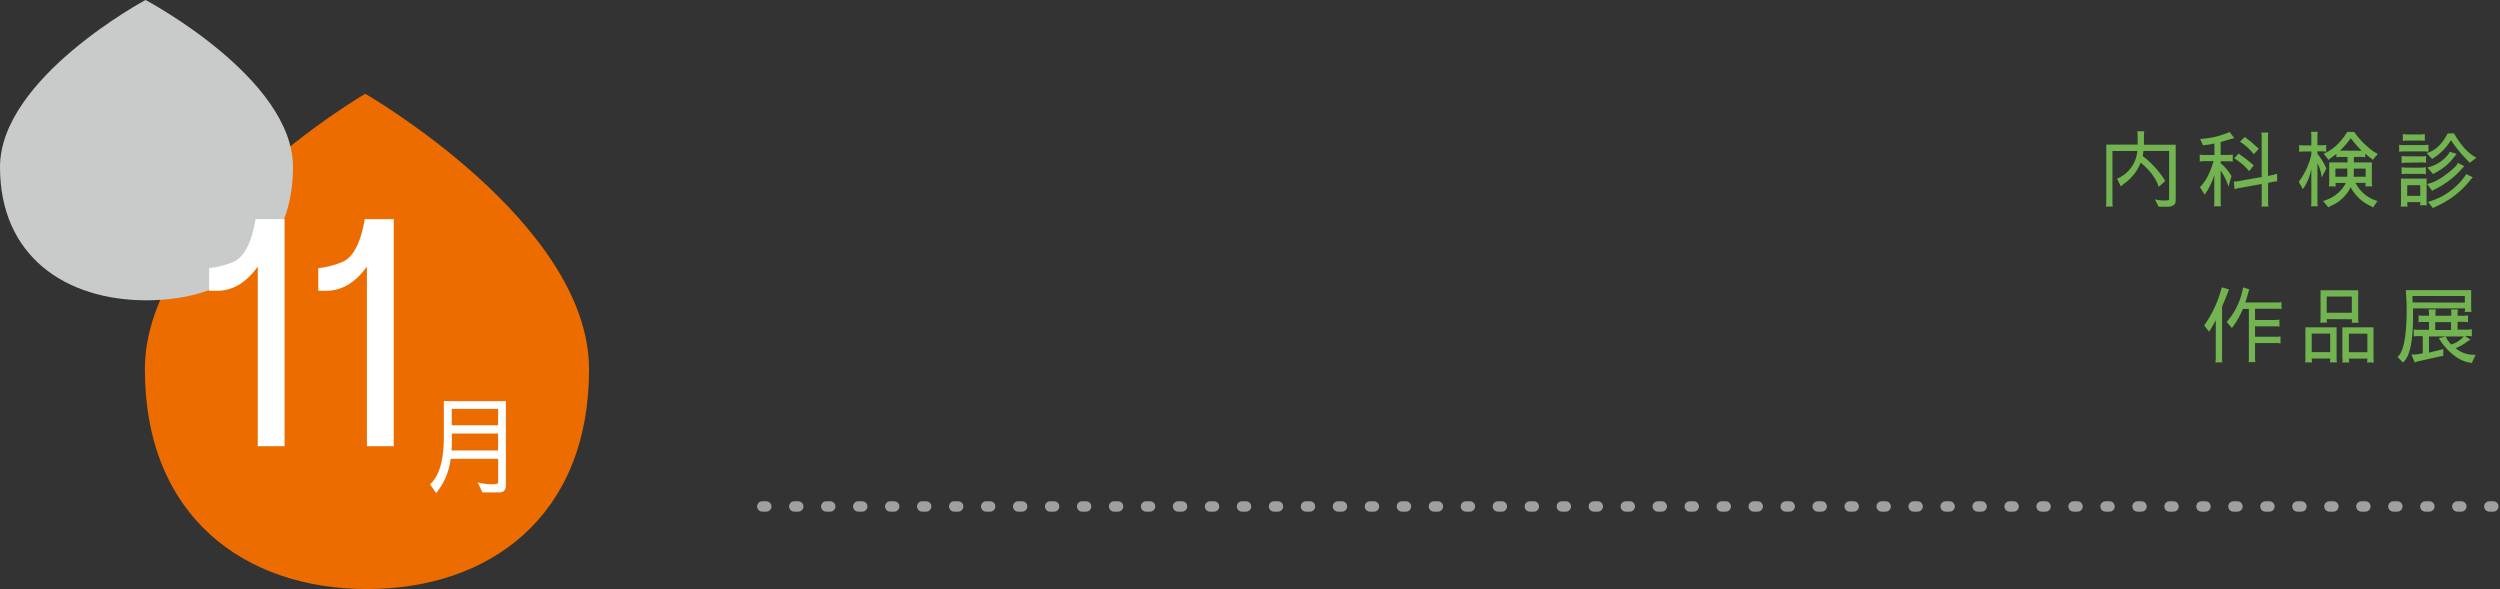
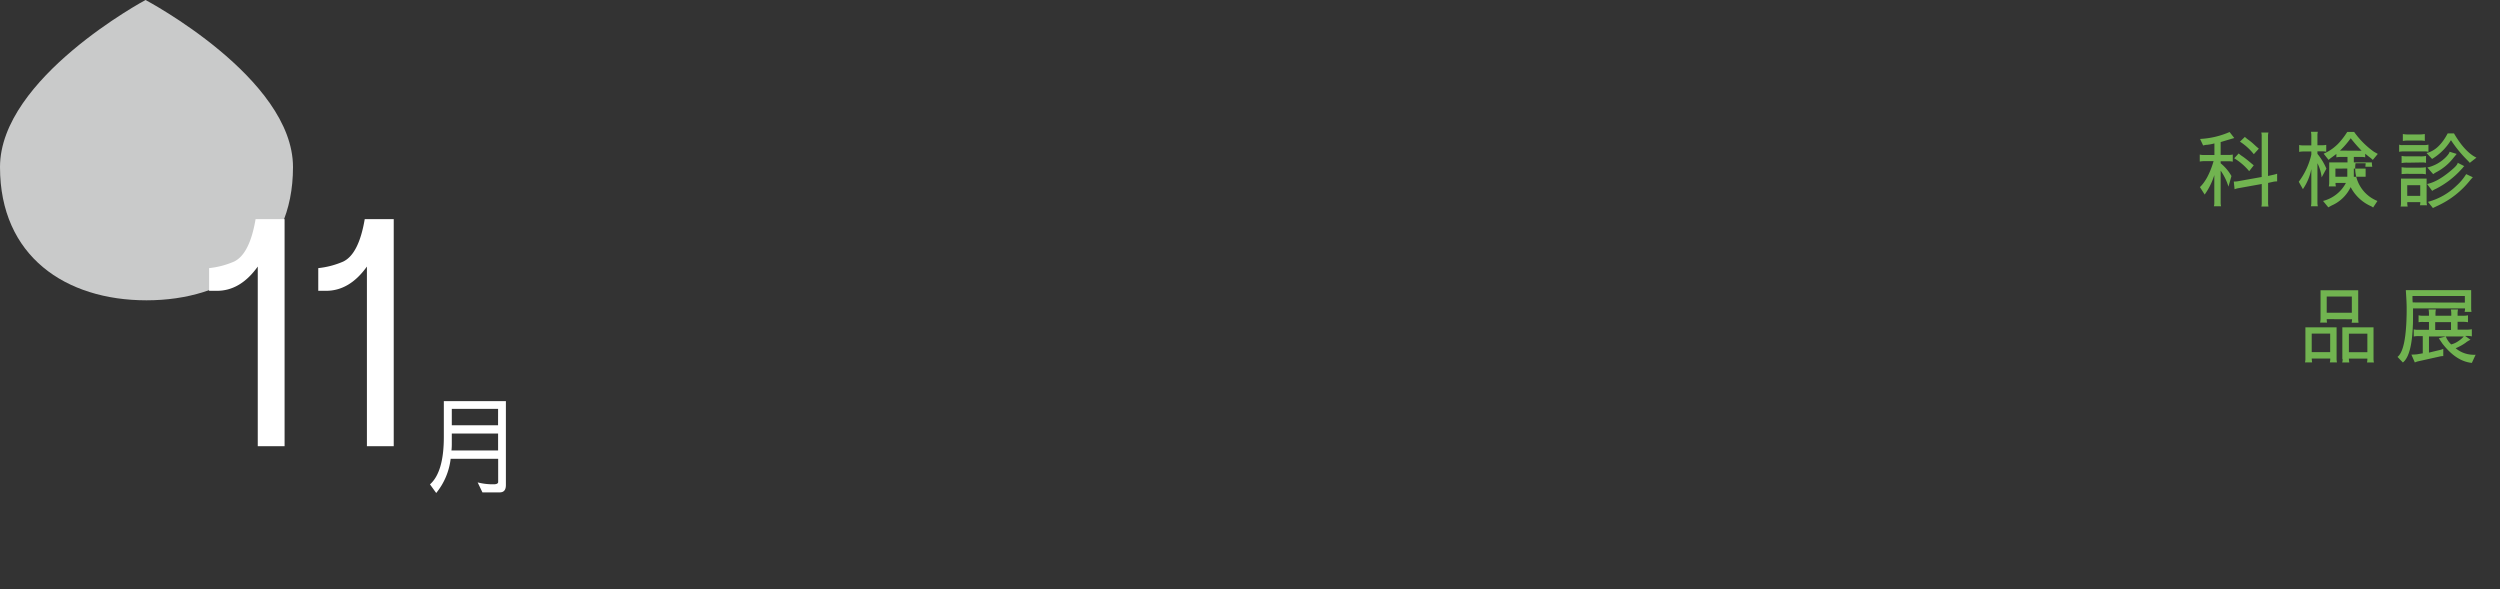
<svg xmlns="http://www.w3.org/2000/svg" width="721.5px" height="170px" viewBox="0 0 721.5 170">
  <rect x="0" y="0" width="721.5" height="170" fill="#333333" stroke="none" />
  <defs>
    <style>.cls-1,.cls-6{fill:none;}.cls-2{clip-path:url(#clip-path);}.cls-3{fill:#ec6c00;}.cls-4{fill:#c9caca;}.cls-5{fill:#fff;}.cls-6{stroke:#9fa0a0;stroke-linecap:round;stroke-linejoin:round;stroke-width:3px;stroke-dasharray:1.15 8.08;}.cls-7{fill:#71b450;}</style>
    <clipPath id="clip-path" transform="translate(0 0)">
      <rect class="cls-1" width="721.5" height="170" />
    </clipPath>
  </defs>
  <g id="レイヤー_2" data-name="レイヤー 2">
    <g id="design">
      <g id="アートワーク_81" data-name="アートワーク 81">
        <g class="cls-2">
          <g class="cls-2">
-             <path class="cls-3" d="M41.81,106.59c0,42.41,28.7,63.41,64.1,63.41S170,149,170,106.59s-64.59-79.53-64.59-79.53-63.6,37.11-63.6,79.53" transform="translate(0 0)" />
            <path class="cls-4" d="M0,48.22C0,73.94,18.93,86.67,42.28,86.67S84.56,73.94,84.56,48.22,42,0,42,0,0,22.5,0,48.22" transform="translate(0 0)" />
            <path class="cls-5" d="M74.39,76.93q-5,7-11.79,7H60.35V77.38a24.42,24.42,0,0,0,7.2-1.89q4.5-2.16,6.21-12.24h8.37v65.52H74.39Z" transform="translate(0 0)" />
            <path class="cls-5" d="M105.89,76.93q-5,7-11.79,7H91.85V77.38a24.42,24.42,0,0,0,7.2-1.89q4.5-2.16,6.21-12.24h8.37v65.52h-7.74Z" transform="translate(0 0)" />
            <path class="cls-5" d="M146,140q0,2.1-1.77,2.1h-5l-1.38-2.88a17.53,17.53,0,0,0,4.92.54q1-.09,1-.66v-6.69H130.06a19.17,19.17,0,0,1-4.17,9.87l-1.8-2.49q4-3.54,4-13.68V115.76H146Zm-2.25-10v-4.89H130.39v2.58c0,.78,0,1.55-.1,2.31Zm0-12H130.39v4.74h13.35Z" transform="translate(0 0)" />
-             <line class="cls-6" x1="220" y1="146.16" x2="720" y2="146.16" />
-             <path class="cls-7" d="M623,53.94q-1.08-3.54-5.19-7a13.52,13.52,0,0,1-4.32,5.71l-1.44,1.13L611,51.57a9.56,9.56,0,0,0,5.83-8h-7.18V58.46a4.7,4.7,0,0,0,.1,1.15h-2a3.19,3.19,0,0,0,.12-1.15V41.73h9.05V39.06a5.26,5.26,0,0,0-.12-1.17h2.06a3.21,3.21,0,0,0-.12,1v2.88h9.17v16.1c0,1.2-.83,1.8-2.5,1.8H623l-1.08-2.11a15.37,15.37,0,0,0,2.64.31,4.13,4.13,0,0,0,1.29-.14q.15,0,.15-.63V43.55h-7.4c-.06.51-.13,1-.21,1.49a26.21,26.21,0,0,1,6.5,7.2Z" transform="translate(0 0)" />
            <path class="cls-7" d="M640.88,41v3.72h2.23a5.64,5.64,0,0,0,1.27-.12v2.06a5,5,0,0,0-1.2-.12h-2.3v.58A13.33,13.33,0,0,1,644,50.8l-.87,3.07a16,16,0,0,0-2.25-4.63v9.29a4.32,4.32,0,0,0,.12,1h-2.07a3.55,3.55,0,0,0,.12-1v-8a19.54,19.54,0,0,1-2.78,5.62L634.9,54c1.6-1.54,2.91-4,3.94-7.49H636.1a6,6,0,0,0-1.25.12V44.61a4.08,4.08,0,0,0,1.23.12h3V41.39a14.26,14.26,0,0,1-2,.39,4.71,4.71,0,0,0-1.25.21l-.89-1.89a24.42,24.42,0,0,0,8.52-2l1.35,1.73Zm3.79,11.4a7.22,7.22,0,0,0,1.05-.07l7-1.25V39.33a3,3,0,0,0-.12-1.08h2.07a4.19,4.19,0,0,0-.12,1.1V50.78l1.63-.36a6.71,6.71,0,0,0,1-.29v2.23a5.13,5.13,0,0,0-1,.07l-1.61.36v5.76a4.59,4.59,0,0,0,.12,1.06h-2.07a3.25,3.25,0,0,0,.12-1V53.1l-6.84,1.23a5.46,5.46,0,0,0-1,.29Zm4.44-3a16.93,16.93,0,0,0-4.32-3.72l1.29-1.39a8.84,8.84,0,0,0,1.18.89c.58.38,1.63,1.23,3.17,2.54Zm1.34-4.9a16.6,16.6,0,0,0-4-3.62l1.42-1.37a8.82,8.82,0,0,0,1.12.91,17.25,17.25,0,0,1,1.64,1.37c.57.53,1,.9,1.27,1.11Z" transform="translate(0 0)" />
-             <path class="cls-7" d="M667.05,48.78a15.39,15.39,0,0,1-2.43,5.81l-1.2-2.13a20.75,20.75,0,0,0,3.63-7.85v-.89h-2.16a6.11,6.11,0,0,0-1.35.12v-2a4,4,0,0,0,1.06.12h2.45V39.09a4.59,4.59,0,0,0-.12-1.06h2a4,4,0,0,0-.12,1.06v2.83h1.34a5.17,5.17,0,0,0,1.2-.12v2a4.94,4.94,0,0,0-1.1-.12h-1.44v.72a17.78,17.78,0,0,1,2.59,4.27l-1.37,2.52a11.73,11.73,0,0,0-1.22-4.08V58.53a4.44,4.44,0,0,0,.12,1h-2a4.52,4.52,0,0,0,.12-1.1Zm12.26-3.48v1.56h5.21v5.67a6,6,0,0,0,.12,1.25h-2l.1-1h-2.93A10.17,10.17,0,0,0,686.13,58l-1.25,1.89a3.35,3.35,0,0,0-.82-.48A12.12,12.12,0,0,1,678.4,54a10.89,10.89,0,0,1-5,5.08,12.48,12.48,0,0,0-1.44.77L670.43,58a10.4,10.4,0,0,0,6.6-5.2h-3a3.31,3.31,0,0,0,.12,1h-2.06a5.29,5.29,0,0,0,.12-1.2V46.86h5.28V45.3h-2.21a4.22,4.22,0,0,0-1,.12v-1c-.53.43-1,.74-1.25.94a8.48,8.48,0,0,0-1,.79l-1.42-1.8a13.25,13.25,0,0,0,5-3.79,22.25,22.25,0,0,0,1.8-2.48h2a24.14,24.14,0,0,0,5.71,5.72l1.11.62-1.44,1.73a6.36,6.36,0,0,0-.94-.79c-.3-.23-.72-.56-1.25-1v1.05a4.32,4.32,0,0,0-1-.12ZM674,48.66V51h3.43c0-.21,0-1,0-2.36Zm7.56-5.16A43,43,0,0,1,678.5,40l-.1-.09,0,0a23.38,23.38,0,0,1-3.08,3.55ZM682.72,51V48.66h-3.41c0,1.51,0,2.29,0,2.36Z" transform="translate(0 0)" />
+             <path class="cls-7" d="M667.05,48.78a15.39,15.39,0,0,1-2.43,5.81l-1.2-2.13a20.75,20.75,0,0,0,3.63-7.85v-.89h-2.16a6.11,6.11,0,0,0-1.35.12v-2a4,4,0,0,0,1.06.12h2.45V39.09a4.59,4.59,0,0,0-.12-1.06h2a4,4,0,0,0-.12,1.06v2.83h1.34a5.17,5.17,0,0,0,1.2-.12v2a4.94,4.94,0,0,0-1.1-.12h-1.44v.72a17.78,17.78,0,0,1,2.59,4.27l-1.37,2.52a11.73,11.73,0,0,0-1.22-4.08V58.53a4.44,4.44,0,0,0,.12,1h-2a4.52,4.52,0,0,0,.12-1.1Zm12.26-3.48v1.56h5.21a6,6,0,0,0,.12,1.25h-2l.1-1h-2.93A10.17,10.17,0,0,0,686.13,58l-1.25,1.89a3.35,3.35,0,0,0-.82-.48A12.12,12.12,0,0,1,678.4,54a10.89,10.89,0,0,1-5,5.08,12.48,12.48,0,0,0-1.44.77L670.43,58a10.4,10.4,0,0,0,6.6-5.2h-3a3.31,3.31,0,0,0,.12,1h-2.06a5.29,5.29,0,0,0,.12-1.2V46.86h5.28V45.3h-2.21a4.22,4.22,0,0,0-1,.12v-1c-.53.43-1,.74-1.25.94a8.48,8.48,0,0,0-1,.79l-1.42-1.8a13.25,13.25,0,0,0,5-3.79,22.25,22.25,0,0,0,1.8-2.48h2a24.14,24.14,0,0,0,5.71,5.72l1.11.62-1.44,1.73a6.36,6.36,0,0,0-.94-.79c-.3-.23-.72-.56-1.25-1v1.05a4.32,4.32,0,0,0-1-.12ZM674,48.66V51h3.43c0-.21,0-1,0-2.36Zm7.56-5.16A43,43,0,0,1,678.5,40l-.1-.09,0,0a23.38,23.38,0,0,1-3.08,3.55ZM682.72,51V48.66h-3.41c0,1.51,0,2.29,0,2.36Z" transform="translate(0 0)" />
            <path class="cls-7" d="M699.65,41.87a4.19,4.19,0,0,0,1.2-.14v2.09a4.44,4.44,0,0,0-.91-.12H693.5a4.75,4.75,0,0,0-1.1.12V41.75a2.51,2.51,0,0,0,1.1.12Zm-4.78,17.74h-2.06a3.53,3.53,0,0,0,.12-1V51.54h7.39v6.7a3.6,3.6,0,0,0,.12,1h-2.06a2.66,2.66,0,0,0,.12-.91h-3.75a4.09,4.09,0,0,0,.12,1.32m.12-12.7a7.44,7.44,0,0,0-1.89.12V45a7.9,7.9,0,0,0,1.8.12h3.36a7.44,7.44,0,0,0,1.89-.12V47a3.65,3.65,0,0,0-1-.12Zm4.37,3.22h-4.13a16,16,0,0,0-2.13.09v-2a10.36,10.36,0,0,0,2,.12h3a11.14,11.14,0,0,0,2-.12v2.07a2.47,2.47,0,0,0-.79-.12m-4-9.65a9.4,9.4,0,0,0-1.85.12v-2a8.53,8.53,0,0,0,1.8.12H698a9.21,9.21,0,0,0,1.8-.12v2a5,5,0,0,0-1.11-.12Zm3.17,12.89h-3.75v3.07h3.75Zm1.82-9.29q3.55-.81,6.1-5.66h1.82q3.16,5.41,6.48,7L712.78,47q-.27-.33-.75-.81a36.19,36.19,0,0,1-4.68-5.74,16.15,16.15,0,0,1-5.45,5.42Zm10.9,3.79a2,2,0,0,0-.39.39,3.45,3.45,0,0,1-.48.55A25.3,25.3,0,0,1,703,54.5a4.58,4.58,0,0,0-1.06.6l-1.49-2q3.31-.64,7.71-4.58c.75-.69,1.13-1.2,1.13-1.54ZM709,44.42s-.34.42-1,1.22a15,15,0,0,1-4.78,4,7.3,7.3,0,0,0-1,.62l-1.68-1.92A11,11,0,0,0,706,45.23c.62-.67.94-1.15.94-1.44Zm4.66,6.74c-.24.24-.52.55-.84.94a25.71,25.71,0,0,1-9.29,7.27c-.24.11-.71.33-1.39.67l-1.44-1.78a18.84,18.84,0,0,0,8.23-4.65,15.18,15.18,0,0,0,2.81-3.36Z" transform="translate(0 0)" />
-             <path class="cls-7" d="M643.29,83.51q-1,2.71-2,4.95v15a3.14,3.14,0,0,0,.12,1.12h-2.06a6.21,6.21,0,0,0,.12-1.12V92.39a28.65,28.65,0,0,1-1.94,3.34l-1.4-1.8a33.43,33.43,0,0,0,5.07-11Zm-.67,9.43a20.36,20.36,0,0,0,4.73-10l1.8.56a12,12,0,0,0-.39,1.29c-.22.83-.48,1.67-.76,2.5h9.24a6,6,0,0,0,1.2-.12v2.06a4.17,4.17,0,0,0-1.16-.12H650.8v3.24h5.6a6.4,6.4,0,0,0,1.44-.12v2.07a5.12,5.12,0,0,0-1.37-.12H650.8v3h5.91a4.71,4.71,0,0,0,1.44-.12v2.06a5.79,5.79,0,0,0-1.42-.12H650.8v4.52a4.28,4.28,0,0,0,.12,1h-2a4.1,4.1,0,0,0,.1-1V89.15H647.3a24.79,24.79,0,0,1-3.17,5.52Z" transform="translate(0 0)" />
            <path class="cls-7" d="M667.16,103.48a10.85,10.85,0,0,0,.12,1.1h-2.06a3.6,3.6,0,0,0,.12-1V94.46h9v9.12a3.92,3.92,0,0,0,.12,1h-2.07a3.75,3.75,0,0,0,.12-1.1Zm5.33-7.2h-5.33v5.35h5.33Zm-1-4.18a4.71,4.71,0,0,0,.1,1h-2a5.76,5.76,0,0,0,.12-1.25V83.78h10.87v8.11a7,7,0,0,0,.1,1.25h-2a4.13,4.13,0,0,0,.12-1Zm0-1.84h7.25V85.58h-7.25ZM676,103.58V94.46h9v9.14a3.81,3.81,0,0,0,.12,1h-2a4.41,4.41,0,0,0,.1-1.1h-5.33a7,7,0,0,0,.12,1.1h-2.06a2.21,2.21,0,0,0,.12-1m7.15-7.3h-5.33v5.35h5.33Z" transform="translate(0 0)" />
            <path class="cls-7" d="M691.92,103q2.52-1.92,2.64-12.89V88.62q0-1.25-.24-4.89h18.86V89a5.45,5.45,0,0,0,.1,1h-2a3,3,0,0,0,.12-1h-15v1.15c0,2,0,3.22-.05,3.76q-.31,8.7-2.88,10.71Zm13.94-5.9a6.07,6.07,0,0,0,1.56,2.3,6.46,6.46,0,0,0,2.12-1,7.59,7.59,0,0,0,1.51-1.3H701v4.66l3.05-.73a4.7,4.7,0,0,0,1.08-.35v2.08a4.69,4.69,0,0,0-1.13.15L698,104.25a4.81,4.81,0,0,0-1.08.36l-1-2.28a12.94,12.94,0,0,0,1.58-.07l1.71-.29V97H698a6.45,6.45,0,0,0-1.39.12V95.06a4.82,4.82,0,0,0,1.2.12H701V92.92h-1.64A6.47,6.47,0,0,0,698,93V91a4.82,4.82,0,0,0,1.2.12H701v-.7a5.36,5.36,0,0,0-.12-1.1H703a5.4,5.4,0,0,0-.12,1.27v.53h4.56v-.67a5.8,5.8,0,0,0-.12-1.13h2.06a5.4,5.4,0,0,0-.12,1.27v.53h1.64a6.47,6.47,0,0,0,1.36-.12v2a7.33,7.33,0,0,0-1.2-.12h-1.8v2.26h2.45a8.46,8.46,0,0,0,1.66-.12v2.06a4.93,4.93,0,0,0-1.2-.12h-.72L713,98.06a5.59,5.59,0,0,0-1.42.86,14.89,14.89,0,0,1-2.88,1.58,8.06,8.06,0,0,0,4.92,1.88,5.67,5.67,0,0,0,.84,0l-1.08,2.35q-4.56-.44-8.54-5.62l-1-1.48,0,0Zm5.5-9.77V85.43H696.24c0,.64,0,1.26.07,1.85Zm-4,5.64h-4.56v2.26h4.56Z" transform="translate(0 0)" />
          </g>
        </g>
      </g>
    </g>
  </g>
</svg>